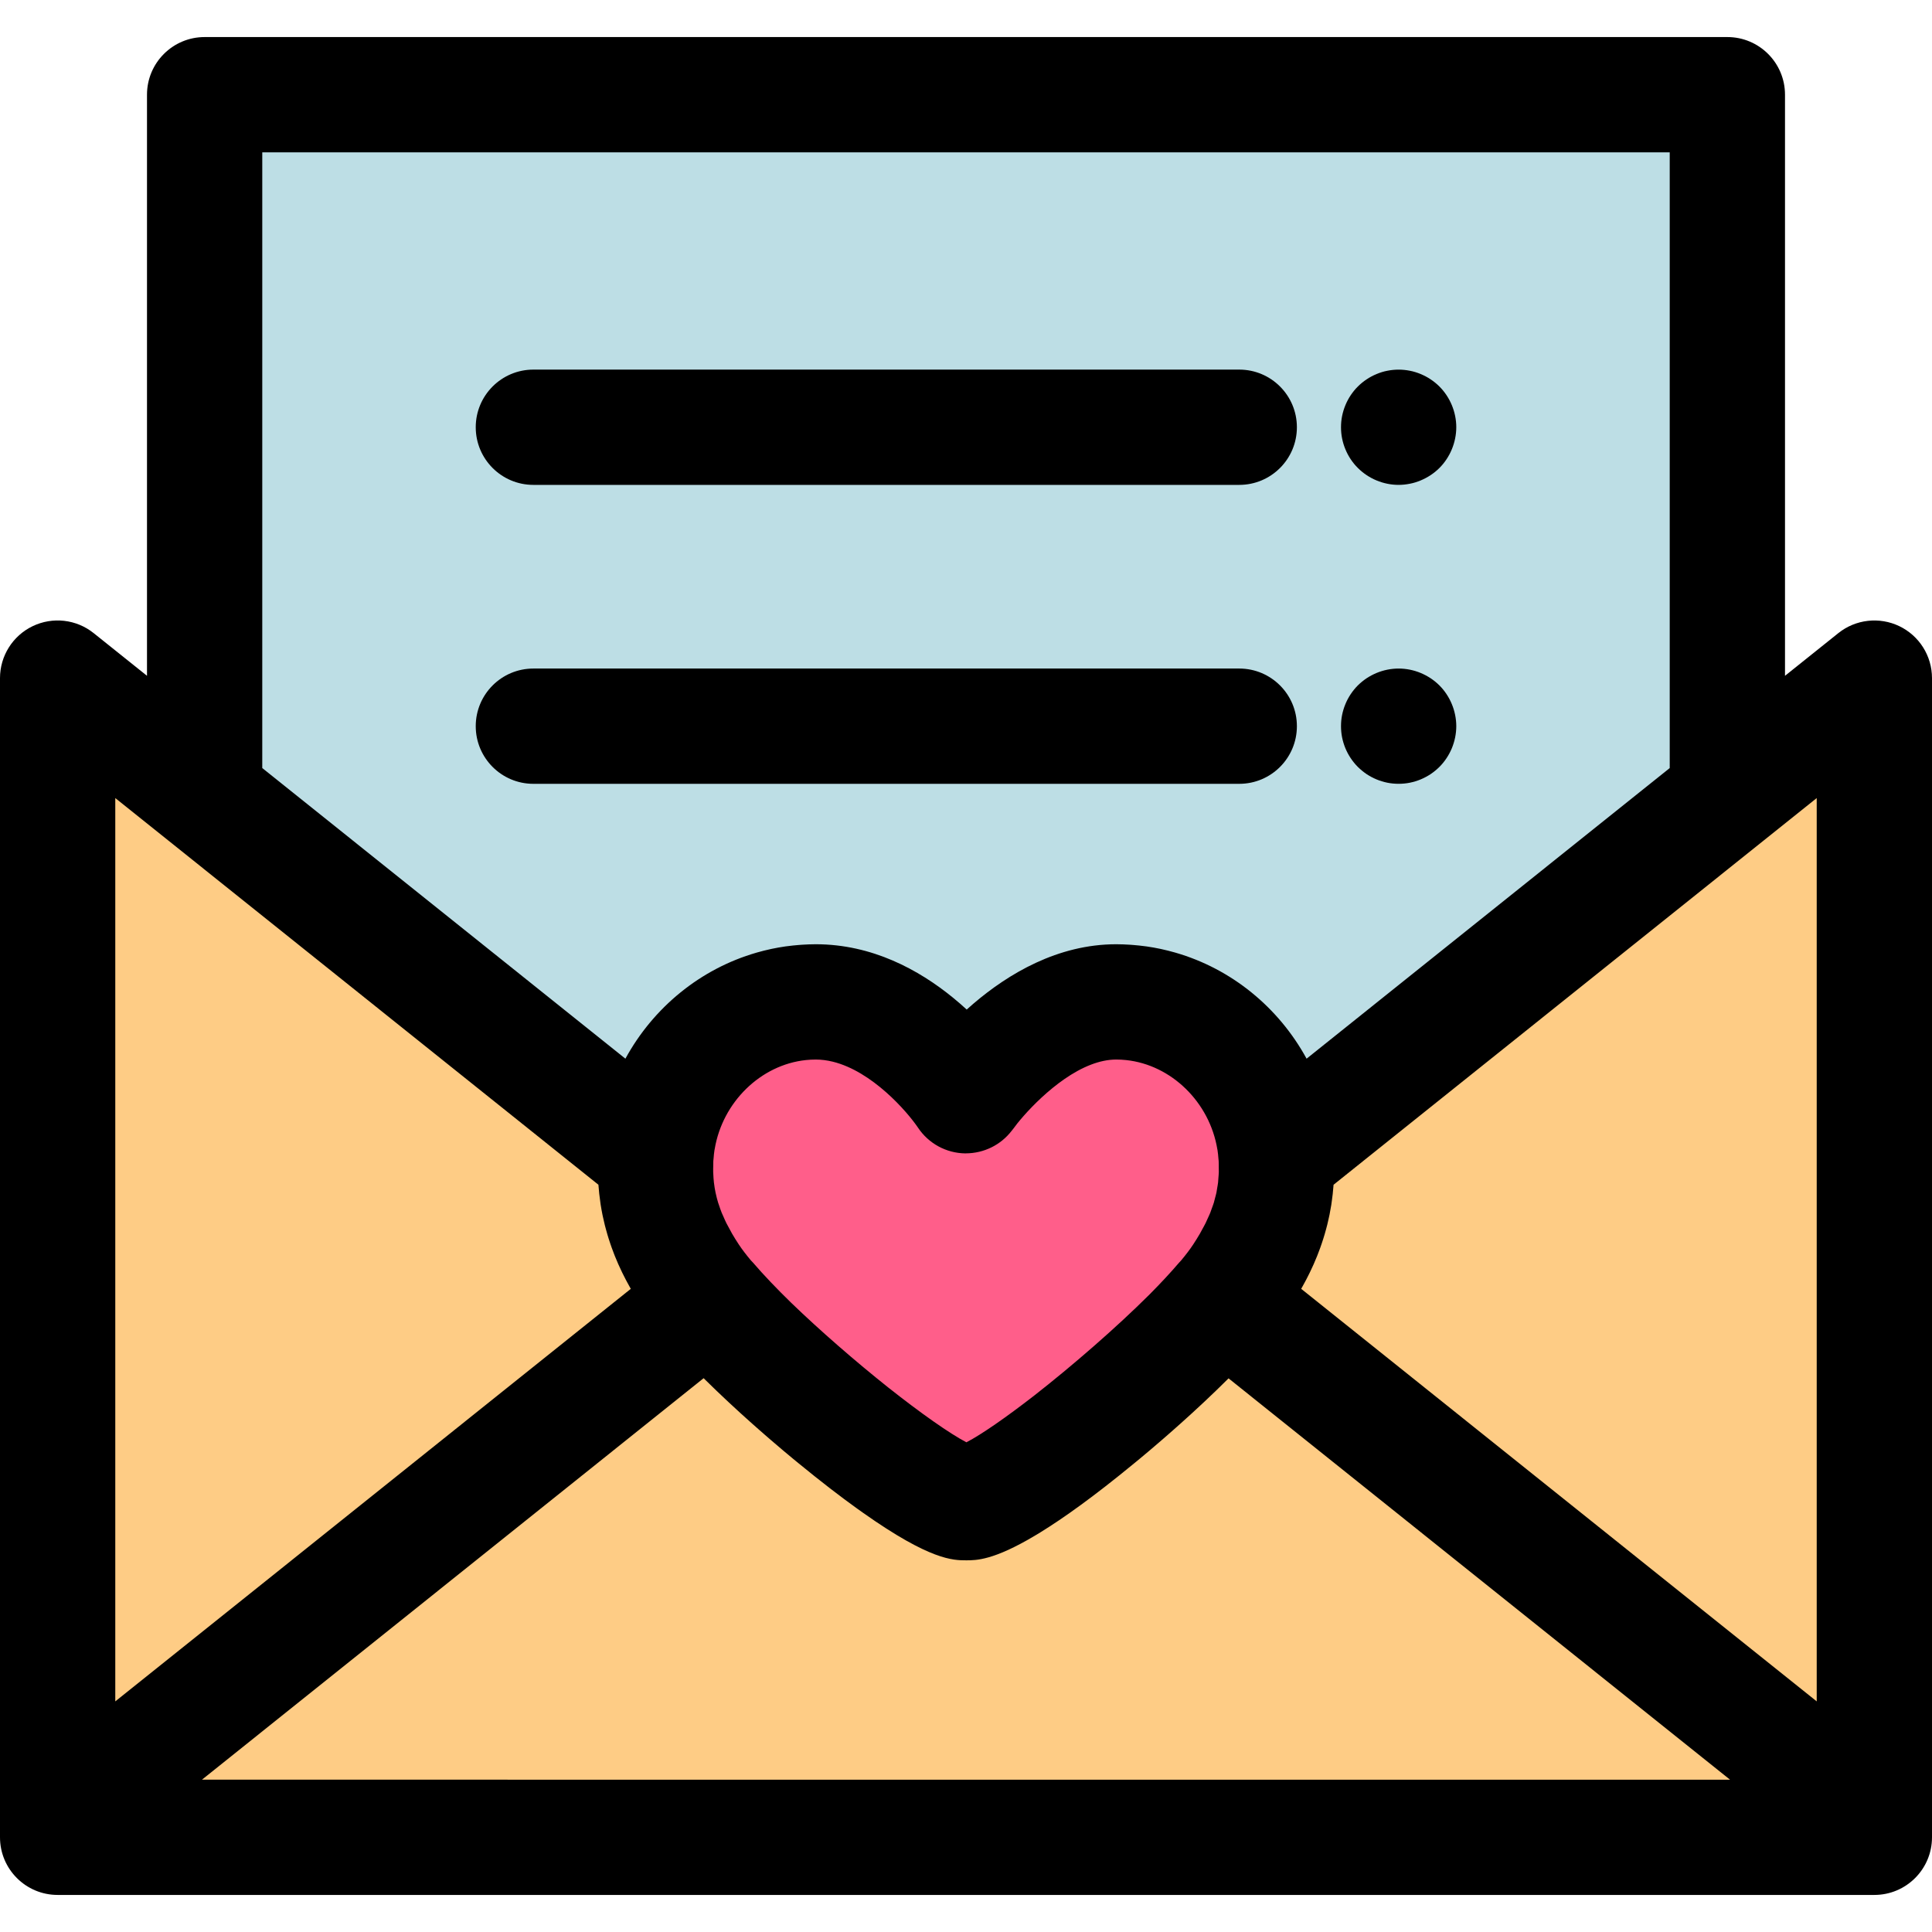
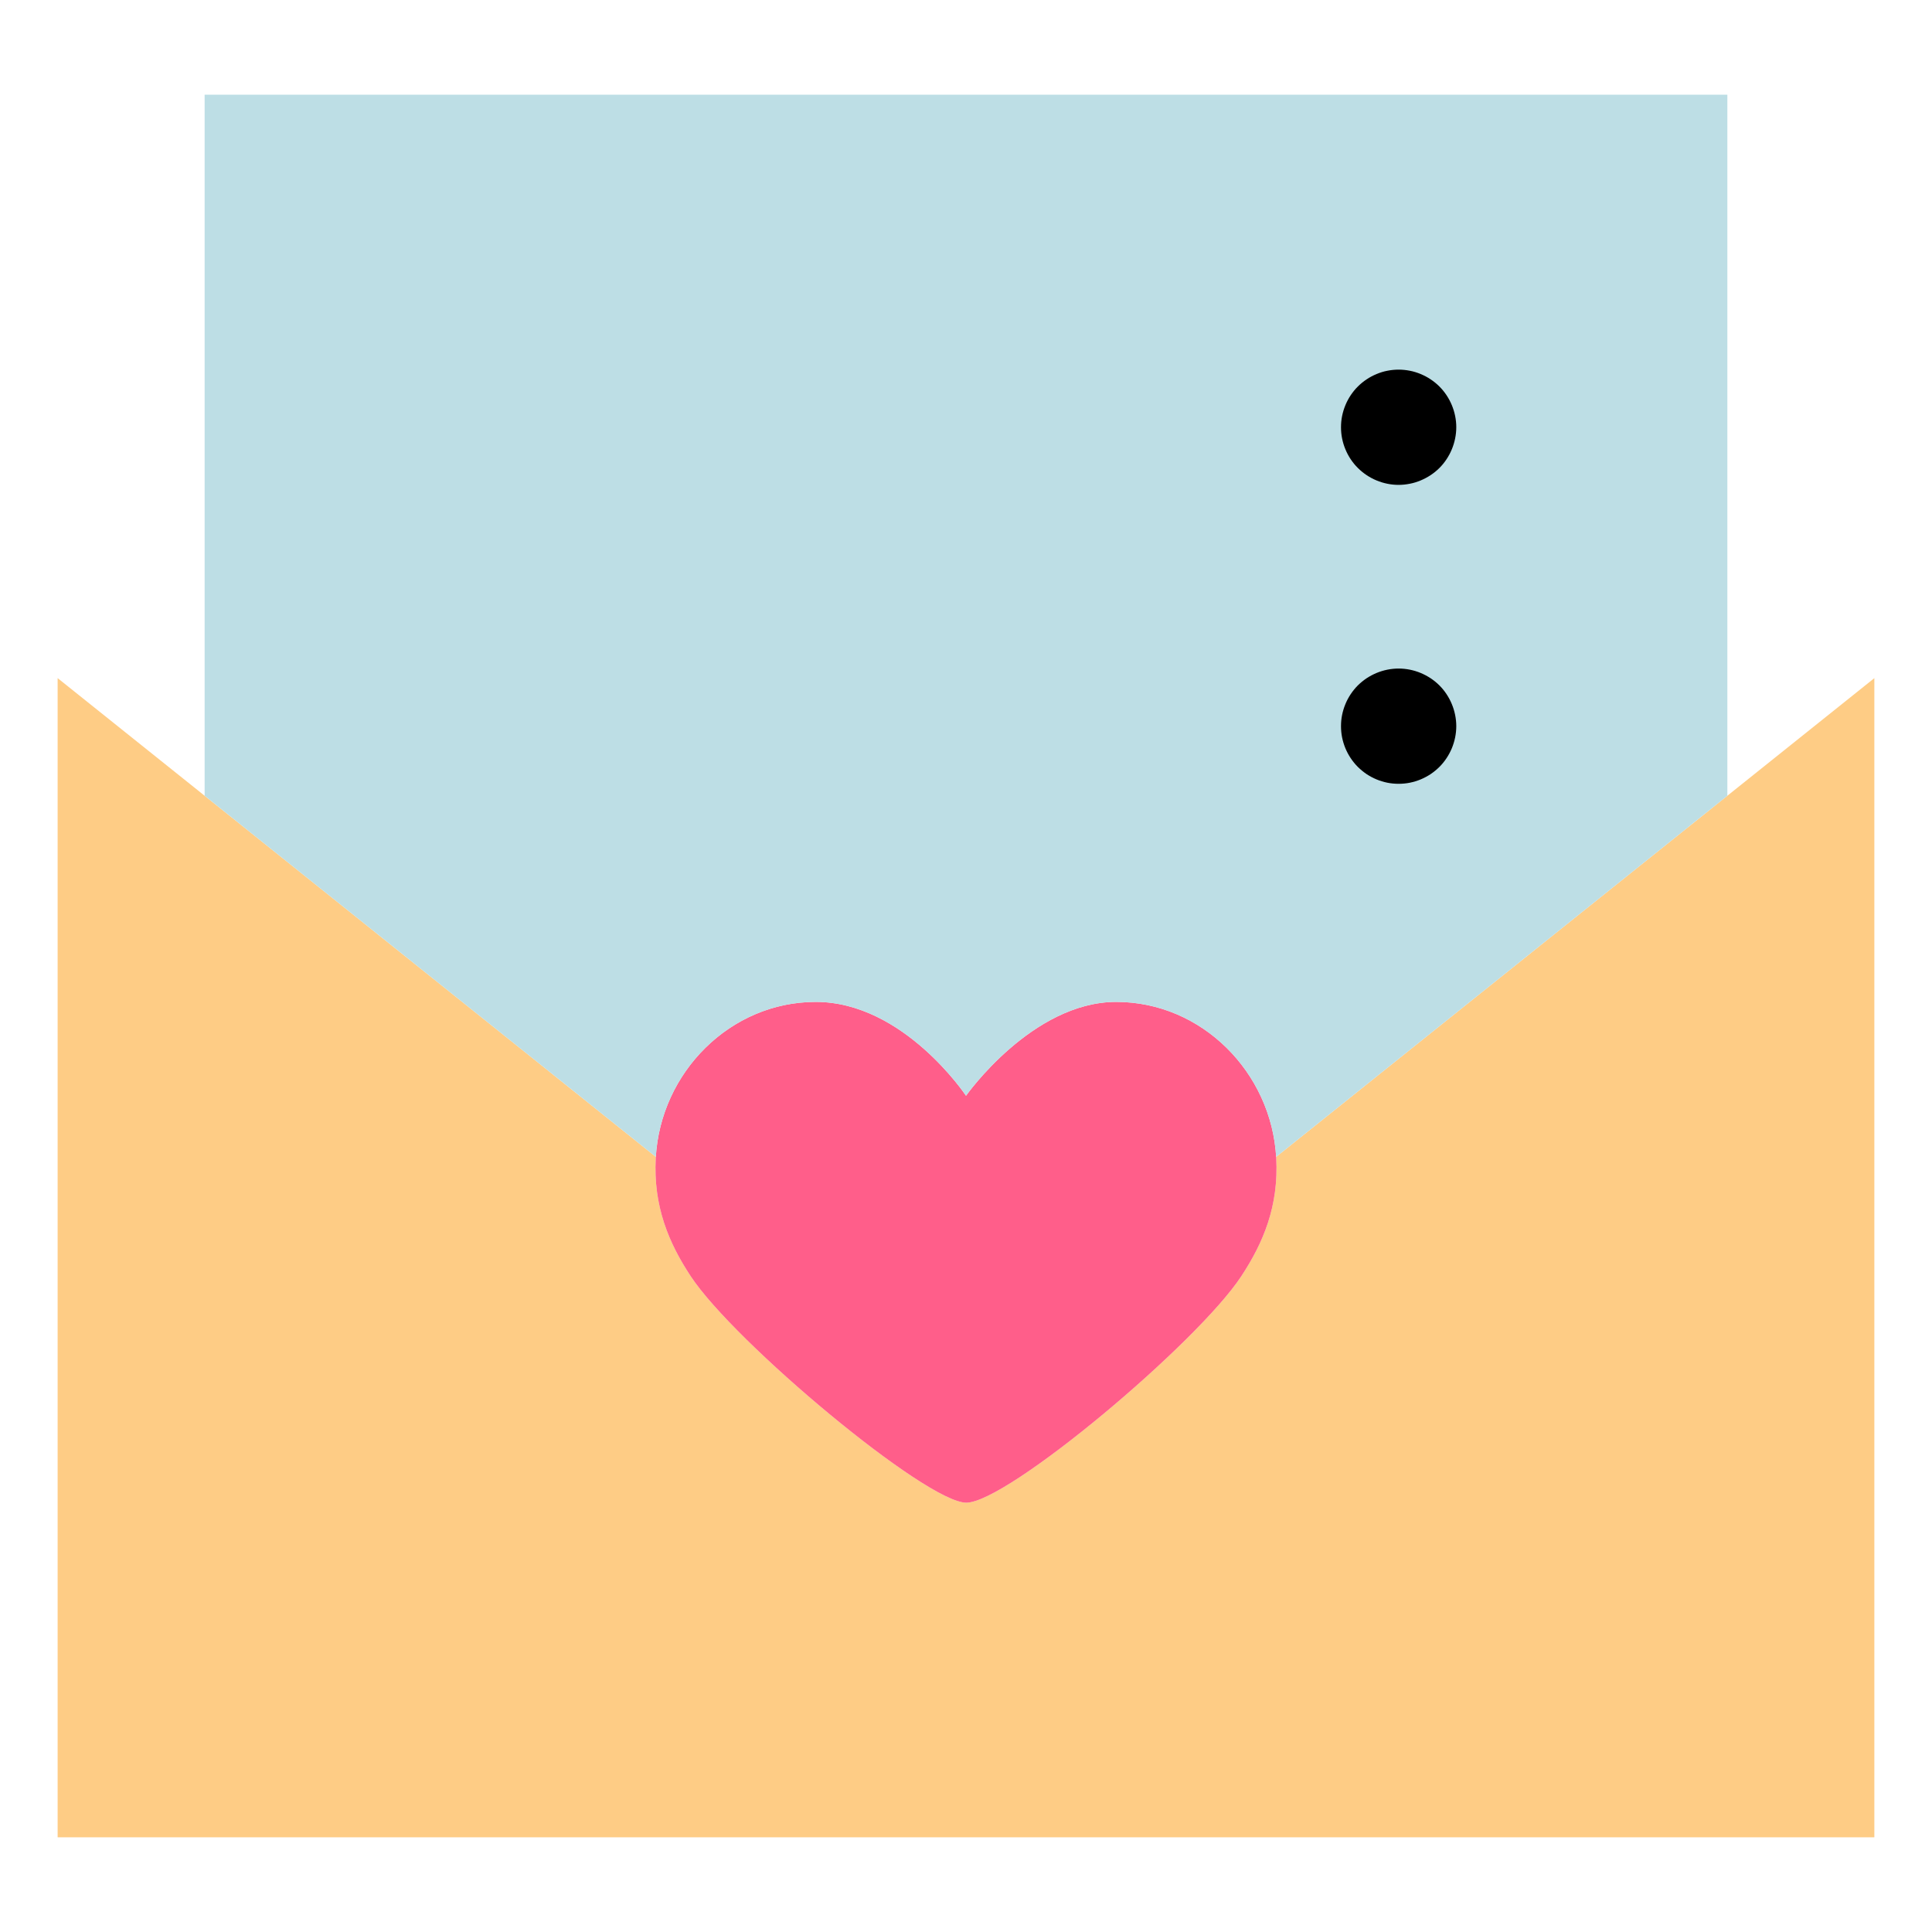
<svg xmlns="http://www.w3.org/2000/svg" height="800px" width="800px" version="1.1" id="Layer_1" viewBox="0 0 512 512" xml:space="preserve">
  <path style="fill:#FECC85;" d="M338.195,306.578c0.006,0.093,0.017,0.183,0.021,0.276c0.686,12.791-3.426,22.486-9.249,31.343  c-11.687,17.771-61.991,60.025-72.89,60.025c-10.677,0-61.435-42.41-73.044-60.025c-5.809-8.817-9.933-18.552-9.251-31.343  c0.005-0.093,0.015-0.185,0.021-0.276l-158.53-126.87v307.198h481.45V179.708L338.195,306.578z" />
  <path style="fill:#FF5E8A;" d="M295.813,265.513c-22.308,0-39.81,24.874-39.81,24.874s-16.509-24.874-39.821-24.874  c-22.673,0-41.189,18.701-42.401,41.344c-0.683,12.791,3.441,22.526,9.251,31.343c11.609,17.615,62.367,60.025,73.044,60.025  c10.899,0,61.203-42.254,72.89-60.025c5.821-8.857,9.935-18.552,9.249-31.343C337.004,284.212,318.489,265.513,295.813,265.513" />
  <path style="fill:#BDDEE5;" d="M54.231,25.096v185.786l119.573,95.694c1.349-22.517,19.798-41.066,42.379-41.066  c23.31,0,39.821,24.872,39.821,24.872s17.502-24.872,39.81-24.872c22.583,0,41.034,18.55,42.381,41.067l119.573-95.695V25.096  H54.231z" />
-   <path d="M503.341,165.939c-5.293-2.54-11.575-1.825-16.161,1.842l-14.136,11.313V25.096c0-8.436-6.839-15.275-15.275-15.275H54.23  c-8.436,0-15.275,6.839-15.275,15.275v153.997l-14.136-11.313c-4.587-3.671-10.868-4.385-16.161-1.842  C3.367,168.482,0,173.834,0,179.706v302.969v4.228c0,8.436,6.839,15.275,15.275,15.275h481.45c8.436,0,15.275-6.839,15.275-15.275  v-4.228V179.706C512,173.834,508.633,168.482,503.341,165.939z M481.45,450.887L344.829,341.55c0.104-0.182,0.206-0.367,0.309-0.551  c0.209-0.373,0.415-0.755,0.623-1.141c0.134-0.25,0.269-0.498,0.402-0.753c0.218-0.419,0.435-0.849,0.651-1.283  c0.118-0.235,0.235-0.464,0.351-0.706c0.321-0.661,0.637-1.338,0.946-2.033c0.082-0.185,0.16-0.38,0.241-0.567  c0.228-0.525,0.454-1.054,0.672-1.596c0.125-0.312,0.246-0.634,0.368-0.952c0.168-0.435,0.335-0.872,0.495-1.32  c0.13-0.359,0.254-0.726,0.379-1.092c0.144-0.425,0.284-0.852,0.422-1.288c0.124-0.389,0.244-0.784,0.362-1.182  c0.127-0.432,0.247-0.871,0.367-1.312c0.112-0.412,0.225-0.823,0.328-1.243c0.115-0.461,0.217-0.933,0.322-1.404  c0.093-0.415,0.191-0.825,0.276-1.25c0.171-0.846,0.327-1.708,0.464-2.586c0.066-0.417,0.115-0.849,0.173-1.274  c0.072-0.525,0.145-1.048,0.203-1.584c0.05-0.461,0.087-0.933,0.128-1.402c0.031-0.357,0.072-0.704,0.098-1.066l113.905-91.157  c0.005-0.003,0.008-0.008,0.012-0.011l14.123-11.304V450.887z M312.475,334.606c-2.279,2.67-4.928,5.507-7.813,8.414  c-8.772,8.751-20.429,18.877-30.572,26.808c-7.466,5.797-14.03,10.349-17.979,12.396c-4.436-2.311-12.141-7.737-20.73-14.533  c-8.641-6.878-18.054-15.043-25.732-22.464c-3.794-3.697-7.26-7.315-10.14-10.668c-0.173-0.2-0.359-0.38-0.539-0.57  c-1.28-1.532-2.357-2.944-3.182-4.195c-0.648-0.984-1.245-1.943-1.795-2.887c-0.243-0.417-0.441-0.819-0.666-1.23  c-0.283-0.516-0.584-1.04-0.836-1.547c-0.286-0.576-0.522-1.141-0.771-1.708c-0.145-0.33-0.313-0.664-0.446-0.993  c-0.295-0.729-0.539-1.451-0.774-2.174c-0.052-0.16-0.122-0.324-0.171-0.484c-0.257-0.832-0.467-1.667-0.649-2.504  c-0.011-0.05-0.027-0.101-0.038-0.151c-0.183-0.868-0.324-1.743-0.429-2.626c-0.003-0.021-0.008-0.043-0.011-0.066  c-0.092-0.785-0.141-1.584-0.174-2.391c-0.005-0.13-0.023-0.255-0.026-0.386c-0.017-0.584,0.006-1.187,0.018-1.786  c0.008-0.385-0.003-0.761,0.017-1.152c0.003-0.035,0.005-0.064,0.006-0.099c0.012-0.218,0.049-0.431,0.066-0.649  c0.058-0.732,0.124-1.462,0.237-2.178c0.015-0.095,0.04-0.186,0.057-0.281c2.076-12.428,12.174-22.308,24.167-23.577  c0.863-0.09,1.735-0.137,2.615-0.137c1.523,0,3.037,0.205,4.524,0.571c10.418,2.569,19.615,13.121,22.569,17.473  c2.789,4.202,7.474,6.758,12.518,6.826h0.002l0,0c0.06,0,0.116-0.009,0.176-0.009c4.775-0.02,9.241-2.219,12.133-5.985  c0.127-0.166,0.27-0.316,0.391-0.489c2.221-3.156,10.986-13.323,20.597-17.024c2.218-0.854,4.482-1.364,6.72-1.364  c0.88,0,1.754,0.047,2.615,0.139c12.009,1.271,22.121,11.174,24.177,23.624c0.012,0.078,0.034,0.153,0.046,0.231  c0.118,0.749,0.189,1.512,0.247,2.278c0.012,0.166,0.041,0.33,0.05,0.498c0,0.003,0,0.005,0,0.008l0.012,0.157  c0.029,0.562,0.021,1.106,0.024,1.656c0.003,0.402,0.024,0.811,0.014,1.207c-0.014,0.529-0.067,1.045-0.107,1.564  c-0.031,0.397-0.041,0.8-0.086,1.194c-0.058,0.506-0.157,1.004-0.241,1.505c-0.066,0.399-0.112,0.799-0.196,1.196  c-0.102,0.492-0.249,0.981-0.377,1.471c-0.105,0.4-0.188,0.8-0.31,1.201c-0.151,0.493-0.348,0.991-0.527,1.486  c-0.144,0.397-0.263,0.793-0.425,1.193c-0.203,0.503-0.452,1.013-0.683,1.52c-0.182,0.4-0.341,0.796-0.541,1.199  c-0.283,0.571-0.617,1.156-0.938,1.738c-0.194,0.353-0.36,0.697-0.568,1.054c-0.55,0.947-1.15,1.912-1.799,2.901  c-0.84,1.279-1.937,2.719-3.243,4.285C312.8,334.263,312.631,334.425,312.475,334.606z M69.505,40.371h372.989v163.172  l-96.235,77.017c-7.407-13.575-19.878-23.803-34.743-28.094c-0.107-0.031-0.214-0.06-0.319-0.09c-1.1-0.31-2.212-0.59-3.338-0.836  c-0.118-0.026-0.232-0.055-0.35-0.079c-1.19-0.251-2.391-0.466-3.605-0.64c-0.177-0.026-0.357-0.043-0.536-0.067  c-1.002-0.134-2.01-0.24-3.027-0.321c-0.309-0.024-0.617-0.05-0.927-0.07c-1.193-0.075-2.391-0.127-3.602-0.127  c-15.521,0-28.606,7.851-37.832,15.733c-0.616,0.525-1.213,1.051-1.793,1.575c-1.144-1.051-2.36-2.111-3.645-3.159  c-8.995-7.338-21.379-14.149-36.361-14.149c-1.21,0-2.409,0.052-3.602,0.127c-0.31,0.02-0.617,0.044-0.926,0.07  c-1.017,0.081-2.029,0.186-3.031,0.321c-0.177,0.024-0.354,0.041-0.532,0.066c-1.216,0.176-2.42,0.39-3.61,0.642  c-0.113,0.024-0.226,0.052-0.339,0.076c-1.129,0.246-2.245,0.525-3.348,0.839c-0.104,0.029-0.208,0.057-0.312,0.087  c-14.866,4.291-27.338,14.519-34.743,28.096l-96.235-77.017L69.505,40.371L69.505,40.371z M44.674,222.799  c0.005,0.003,0.008,0.008,0.012,0.011l113.9,91.154c0.032,0.452,0.081,0.891,0.122,1.335c0.032,0.35,0.058,0.704,0.096,1.049  c0.084,0.777,0.185,1.54,0.295,2.294c0.027,0.191,0.049,0.39,0.078,0.58c0.147,0.938,0.313,1.856,0.495,2.757  c0.053,0.263,0.116,0.516,0.173,0.777c0.137,0.637,0.28,1.269,0.434,1.89c0.081,0.324,0.168,0.642,0.254,0.961  c0.145,0.542,0.293,1.078,0.449,1.607c0.096,0.325,0.196,0.648,0.296,0.968c0.16,0.513,0.327,1.019,0.498,1.517  c0.104,0.304,0.206,0.608,0.315,0.906c0.186,0.521,0.38,1.03,0.576,1.535c0.098,0.254,0.194,0.51,0.293,0.761  c0.267,0.664,0.541,1.314,0.822,1.949c0.034,0.075,0.064,0.154,0.098,0.229c0.318,0.715,0.643,1.408,0.971,2.087  c0.098,0.202,0.197,0.394,0.296,0.593c0.234,0.472,0.469,0.938,0.707,1.393c0.124,0.235,0.247,0.463,0.371,0.693  c0.218,0.405,0.435,0.805,0.655,1.196c0.096,0.171,0.192,0.345,0.289,0.513L30.55,450.887V211.495L44.674,222.799z M53.525,471.629  l132.944-106.394c0.13,0.128,0.269,0.261,0.399,0.39c0.707,0.698,1.422,1.395,2.145,2.093c0.312,0.301,0.619,0.6,0.935,0.903  c0.73,0.7,1.466,1.396,2.209,2.093c0.333,0.313,0.655,0.622,0.993,0.936c0.981,0.915,1.969,1.825,2.96,2.73  c0.564,0.515,1.14,1.03,1.714,1.546c0.496,0.446,0.99,0.892,1.486,1.334c0.579,0.516,1.161,1.03,1.747,1.546  c0.567,0.498,1.129,0.99,1.692,1.48c0.498,0.432,0.993,0.865,1.494,1.297c1.101,0.95,2.195,1.883,3.273,2.792  c0.028,0.023,0.055,0.046,0.084,0.07c0.866,0.729,1.725,1.447,2.568,2.145c0.331,0.275,0.648,0.53,0.975,0.799  c0.159,0.131,0.318,0.261,0.478,0.391c5.924,4.857,11.056,8.8,15.509,11.996c0.063,0.046,0.124,0.089,0.185,0.133  c0.487,0.348,0.971,0.695,1.442,1.025c17.779,12.558,23.799,12.568,27.321,12.568c2.662,0,7.227-0.003,18.171-6.529  c0.35-0.208,0.718-0.434,1.081-0.654c0.127-0.078,0.246-0.148,0.374-0.226c6.173-3.794,14.223-9.544,24.776-18.225  c0.202-0.165,0.403-0.331,0.605-0.498c0.302-0.251,0.593-0.486,0.9-0.739c0.793-0.658,1.601-1.337,2.413-2.022  c0.087-0.073,0.176-0.147,0.263-0.22c1.045-0.884,2.105-1.793,3.173-2.716c0.536-0.463,1.065-0.926,1.596-1.39  c0.524-0.458,1.048-0.918,1.575-1.384c0.602-0.532,1.199-1.062,1.792-1.592c0.48-0.429,0.958-0.862,1.437-1.295  c0.579-0.524,1.161-1.046,1.731-1.569c0.994-0.91,1.986-1.828,2.971-2.751c0.292-0.273,0.574-0.544,0.863-0.817  c0.787-0.742,1.569-1.485,2.342-2.23c0.275-0.266,0.544-0.529,0.816-0.793c0.767-0.744,1.523-1.486,2.271-2.229  c0.115-0.113,0.238-0.232,0.351-0.345l132.895,106.356H53.525V471.629z" />
-   <path d="M141.351,128.499h187.063c8.436,0,15.275-6.839,15.275-15.275s-6.839-15.275-15.275-15.275H141.351  c-8.436,0-15.275,6.839-15.275,15.275S132.915,128.499,141.351,128.499z" />
  <path d="M356.541,119.058c0.382,0.932,0.855,1.818,1.405,2.643c0.565,0.84,1.191,1.619,1.909,2.322  c2.841,2.841,6.767,4.476,10.8,4.476c0.993,0,1.986-0.107,2.979-0.305c0.978-0.183,1.94-0.489,2.856-0.871  c0.917-0.382,1.802-0.855,2.643-1.405c0.825-0.55,1.619-1.191,2.322-1.894s1.344-1.482,1.894-2.322  c0.55-0.825,1.023-1.711,1.405-2.643c0.382-0.917,0.672-1.879,0.871-2.856c0.199-0.978,0.305-1.986,0.305-2.979  c0-4.017-1.634-7.958-4.476-10.799c-0.703-0.703-1.497-1.344-2.322-1.894c-0.84-0.565-1.726-1.023-2.643-1.405  c-0.916-0.382-1.879-0.687-2.856-0.871c-1.97-0.397-4.002-0.397-5.973,0c-0.978,0.183-1.94,0.489-2.856,0.871  c-0.917,0.382-1.802,0.84-2.627,1.405c-0.84,0.55-1.619,1.191-2.322,1.894c-0.718,0.703-1.344,1.482-1.909,2.322  c-0.55,0.825-1.023,1.711-1.405,2.643c-0.382,0.917-0.672,1.879-0.871,2.856c-0.199,0.978-0.29,1.986-0.29,2.979  s0.092,2.001,0.29,2.979C355.869,117.179,356.159,118.143,356.541,119.058z" />
-   <path d="M328.415,207.721c8.436,0,15.275-6.839,15.275-15.275c0-8.436-6.839-15.275-15.275-15.275H141.351  c-8.436,0-15.275,6.839-15.275,15.275s6.839,15.275,15.275,15.275H328.415z" />
  <path d="M356.541,198.291c0.382,0.917,0.855,1.802,1.405,2.627c0.565,0.84,1.191,1.619,1.894,2.322  c0.718,0.703,1.497,1.344,2.322,1.909c0.84,0.55,1.726,1.023,2.643,1.405c0.916,0.382,1.879,0.672,2.856,0.871  c0.993,0.199,1.986,0.29,2.994,0.29c0.993,0,1.986-0.092,2.979-0.29c0.978-0.199,1.94-0.489,2.856-0.871  c0.917-0.382,1.802-0.855,2.643-1.405c0.825-0.565,1.619-1.207,2.322-1.909s1.344-1.482,1.894-2.322  c0.55-0.825,1.023-1.711,1.405-2.627c0.382-0.932,0.672-1.894,0.871-2.856c0.199-0.993,0.305-2.001,0.305-2.994  c0-0.993-0.107-2.001-0.305-2.979c-0.199-0.978-0.489-1.94-0.871-2.856c-0.382-0.932-0.855-1.818-1.405-2.643  c-0.55-0.84-1.191-1.619-1.894-2.322c-0.703-0.703-1.497-1.344-2.322-1.894c-0.84-0.55-1.726-1.023-2.643-1.405  c-0.916-0.382-1.879-0.672-2.856-0.871c-1.97-0.397-4.002-0.397-5.973,0c-0.978,0.199-1.94,0.489-2.856,0.871  c-0.917,0.382-1.802,0.855-2.643,1.405c-0.825,0.55-1.604,1.191-2.322,1.894c-0.703,0.703-1.329,1.482-1.894,2.322  c-0.55,0.825-1.023,1.711-1.405,2.643c-0.382,0.917-0.672,1.879-0.871,2.856c-0.199,0.978-0.29,1.986-0.29,2.979  c0,0.993,0.092,2.001,0.29,2.994C355.869,196.397,356.159,197.36,356.541,198.291z" />
</svg>